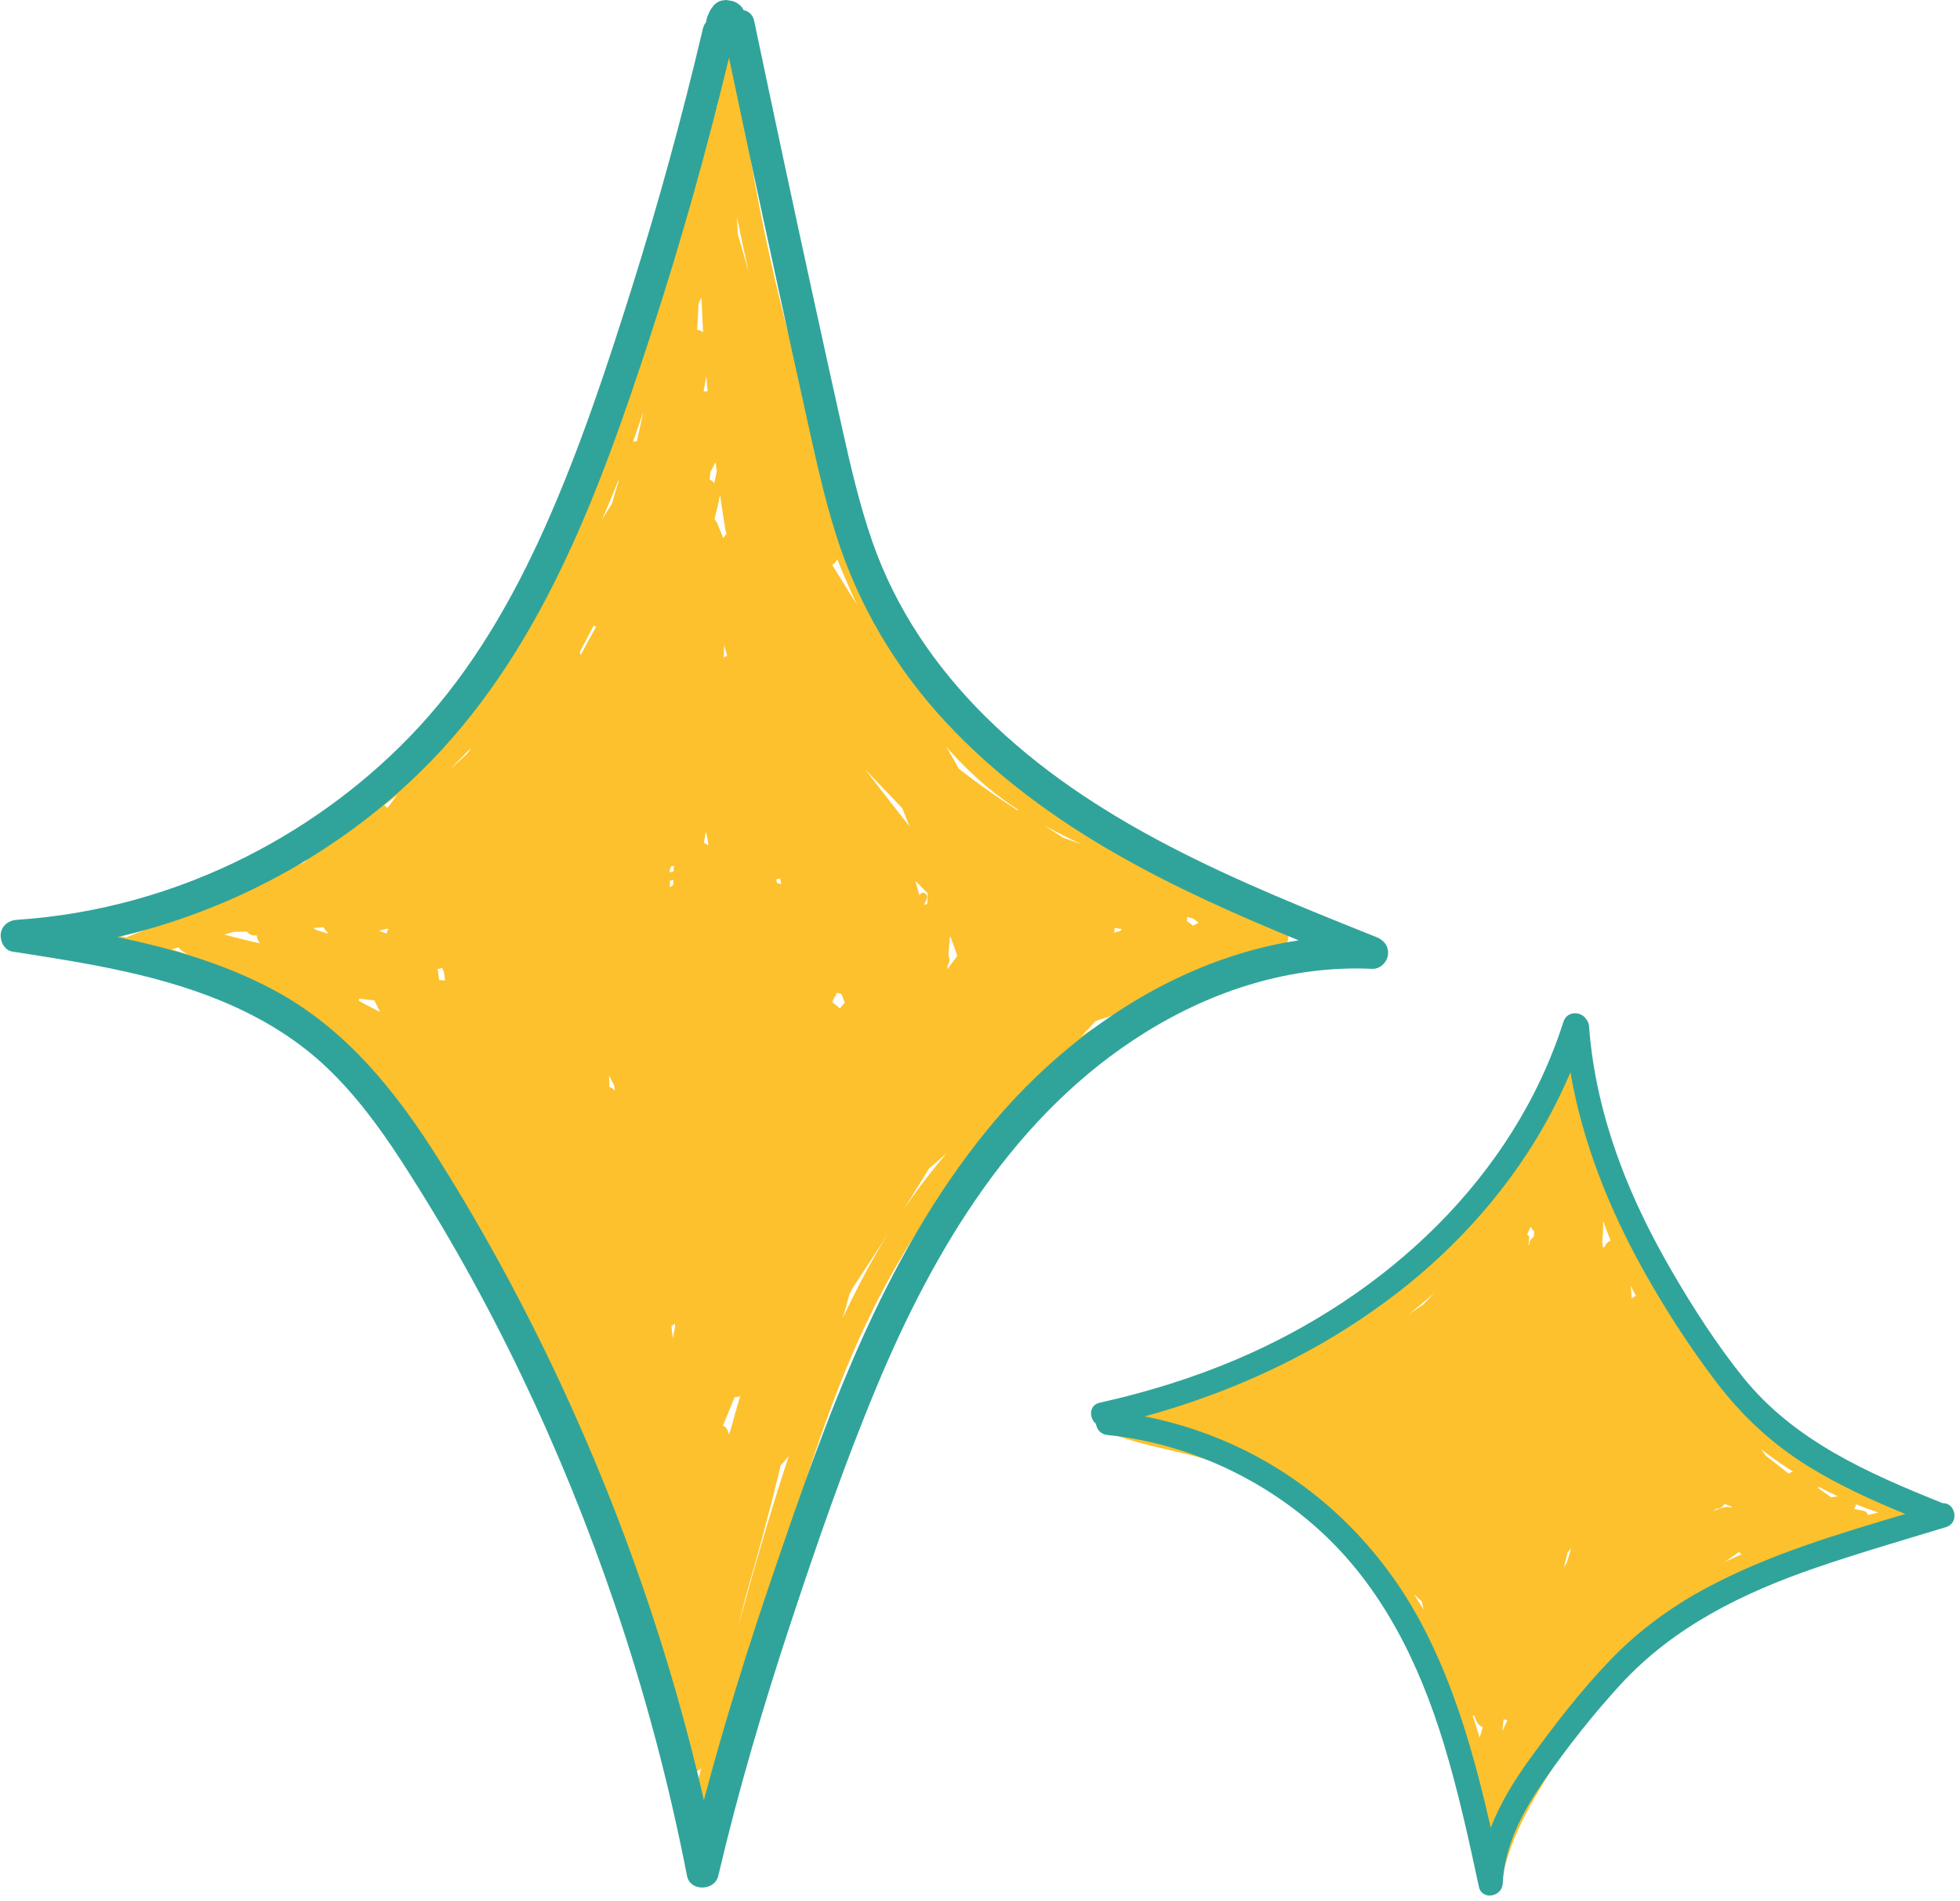
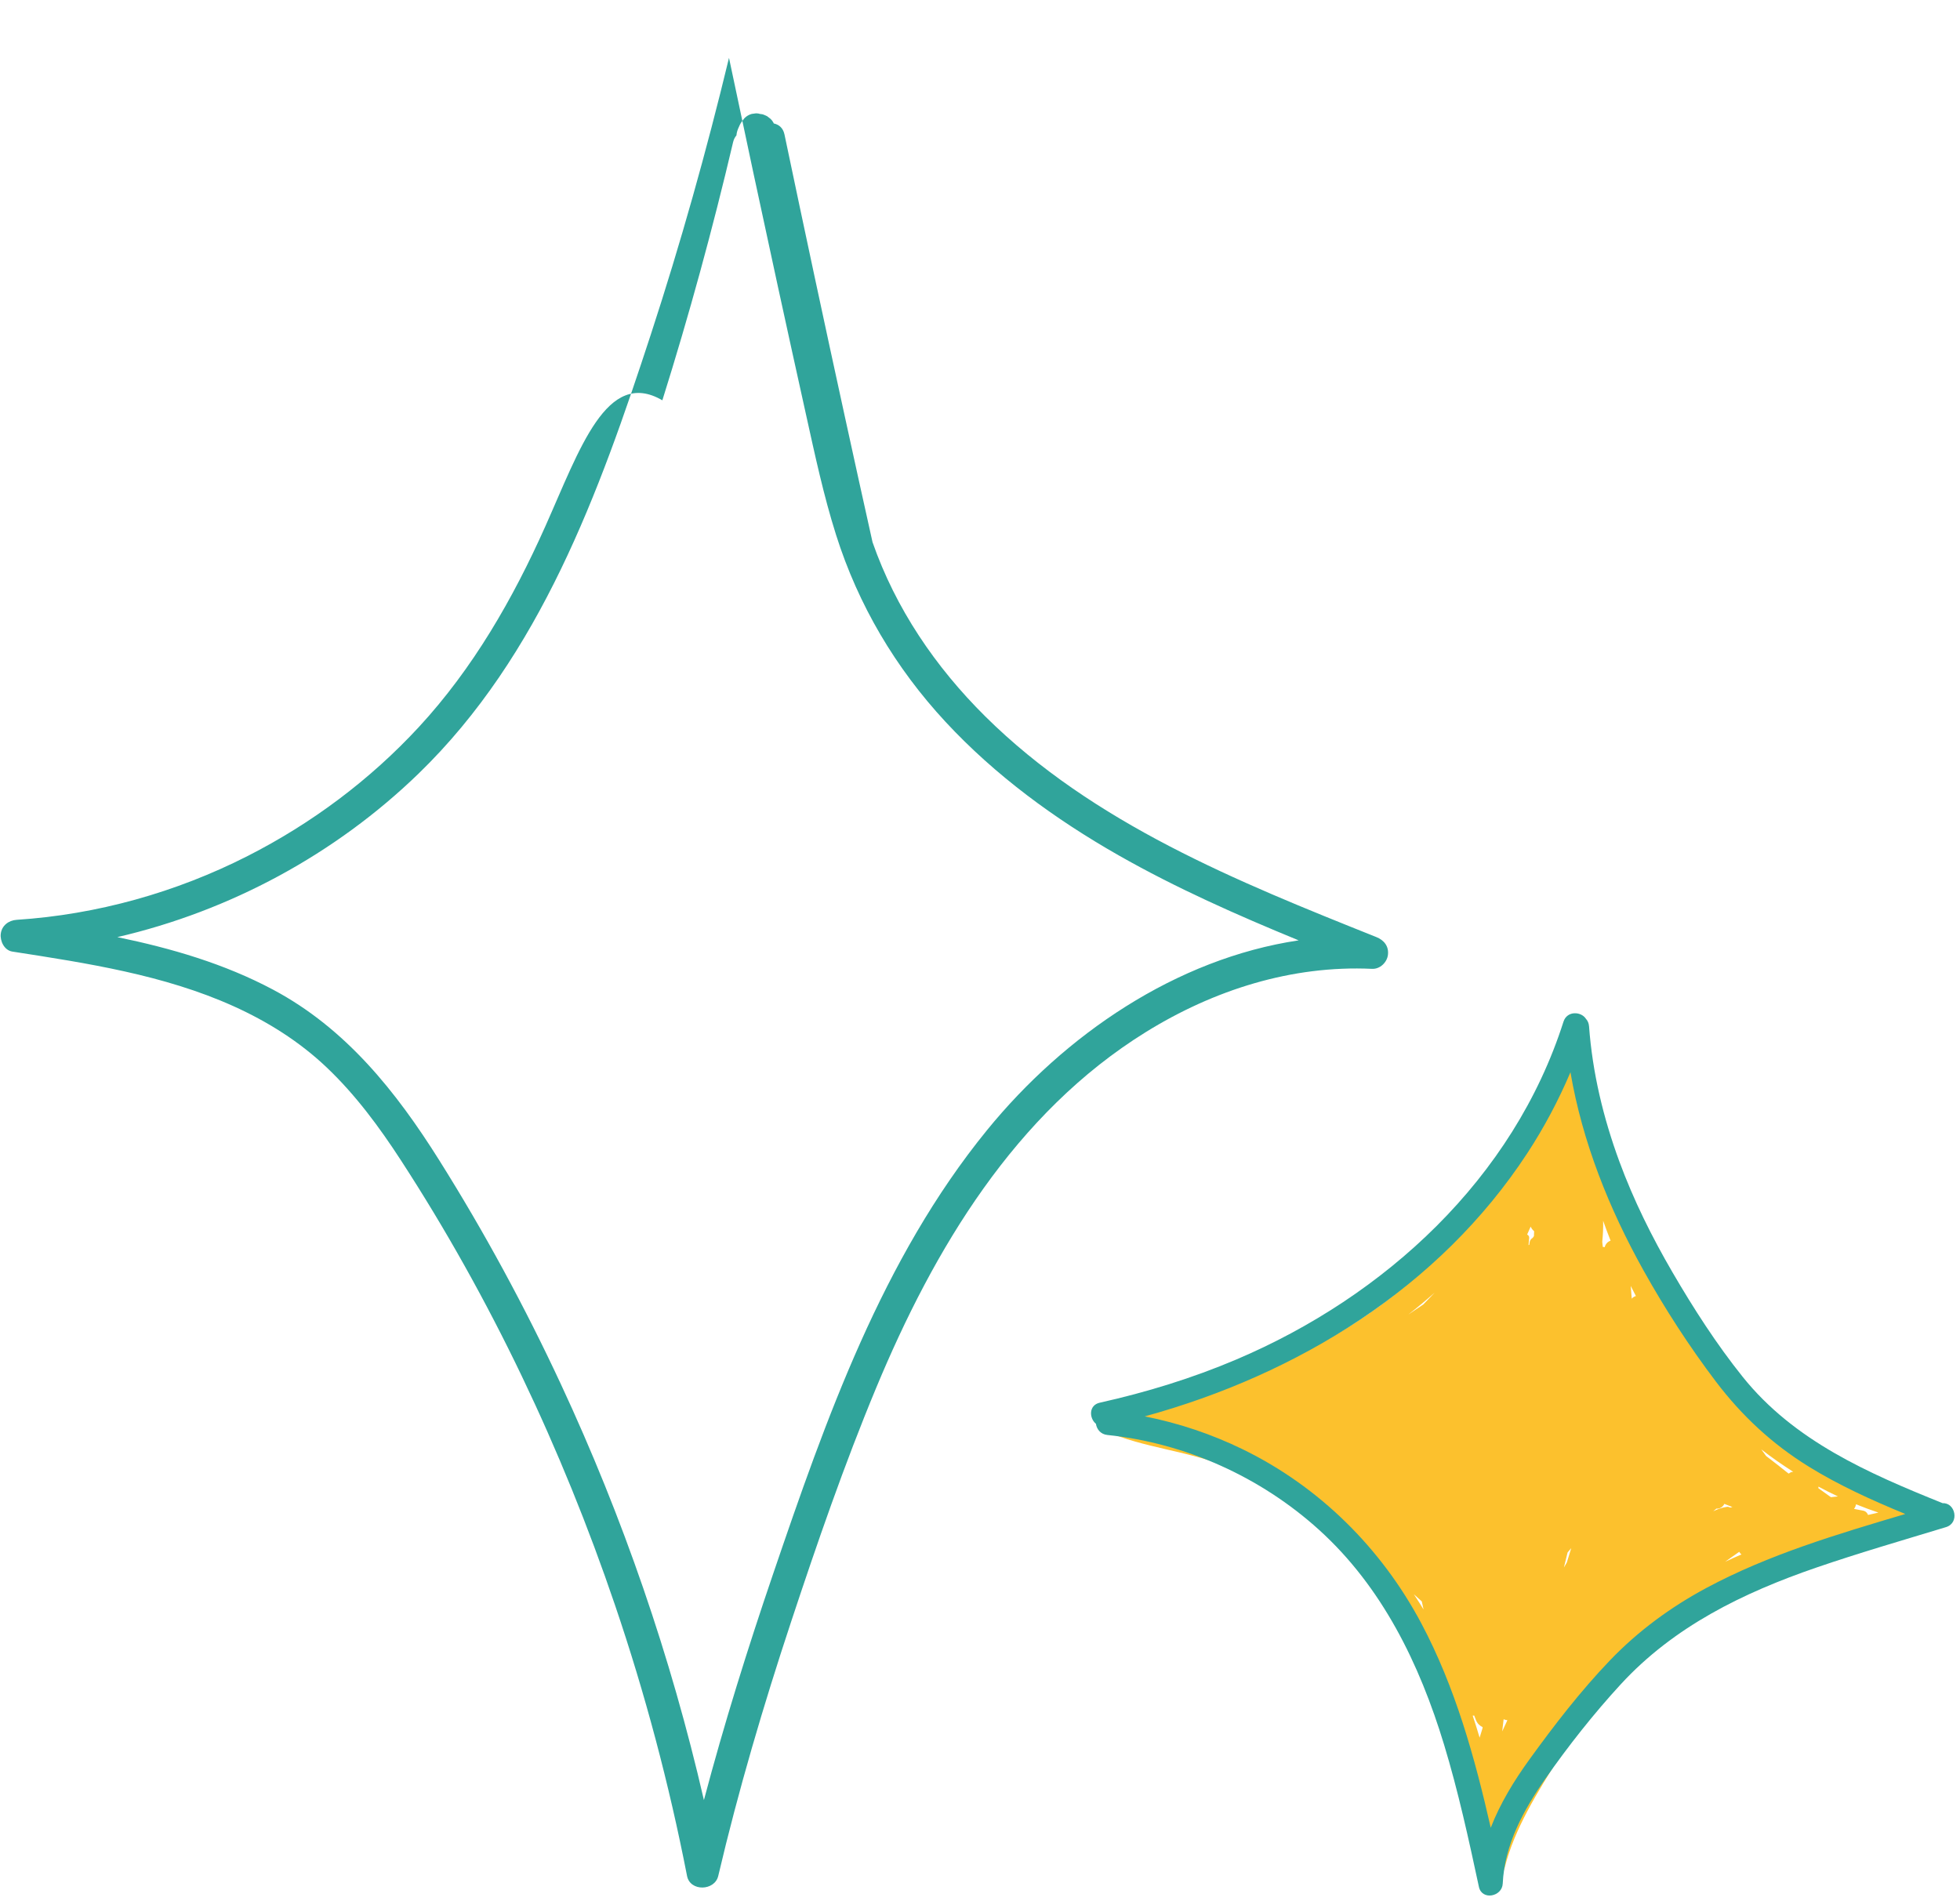
<svg xmlns="http://www.w3.org/2000/svg" height="289.5" preserveAspectRatio="xMidYMid meet" version="1.0" viewBox="-0.1 -0.0 298.5 289.5" width="298.5" zoomAndPan="magnify">
  <g id="change1_1">
-     <path d="M208.288,142.595c-11.763-4.802-23.534-9.585-35.289-14.406c-5.54-2.272-11.074-4.667-16.099-7.96 c-4.363-2.859-8.184-6.465-11.51-10.473c-6.65-8.012-11.255-17.607-15.091-27.22c-4.54-11.379-8.21-23.094-11.171-34.979 c-3.322-13.333-5.76-26.88-7.548-40.501c-0.131-0.997-0.756-1.836-1.847-1.847c-0.709-0.007-1.522,0.535-1.772,1.249 c-0.758-0.048-1.487,0.34-1.654,1.327c-4.076,23.99-8.284,48.491-18.417,70.803c-4.908,10.808-11.224,21.027-19.285,29.775 c-7.849,8.517-17.151,15.615-27.384,21.033c-11.497,6.088-24.17,10.001-37.123,11.293c-2.337,0.233-2.413,3.569,0,3.694 c14.12,0.73,27.921,5.061,40.078,12.207c1.822,1.362,3.621,2.757,5.402,4.176c0.721,0.673,1.461,1.327,2.195,1.986 c1.084,1.184,2.206,2.331,3.346,3.46c5.128,7.547,10.085,15.211,14.629,23.125c2.048,3.567,3.987,7.189,5.839,10.853 c2.017,5.245,4.399,10.348,7.127,15.265c0.669,1.546,1.33,3.097,1.976,4.654c0.852,2.053,1.674,4.118,2.501,6.181 c1.534,4.212,3.047,8.43,4.516,12.662c3.023,8.706,5.897,17.463,8.643,26.26c1.243,5.457,2.456,10.921,3.603,16.399 c0.373,1.783,3.159,1.739,3.562,0c3.079-13.296,6.486-26.514,10.231-39.638c3.445-12.072,7-24.201,11.972-35.749 c4.646-10.793,10.578-21.065,18.516-29.782c7.223-7.932,15.793-14.556,25.242-19.629c10.611-5.696,22.332-9.373,34.321-10.591 C209.925,146.007,210.24,143.391,208.288,142.595z M25.814,140.143l-6.292,2.467c-0.131,0.051-0.25,0.113-0.359,0.181 c-0.77-0.172-1.54-0.344-2.315-0.496c3.03-0.689,6.023-1.526,8.978-2.476C25.812,139.926,25.803,140.033,25.814,140.143z M26.058,144.603c0.354-0.1,0.708-0.2,1.061-0.3c0.127,0.203,0.293,0.386,0.509,0.531c0.295,0.199,0.603,0.372,0.902,0.564 C27.709,145.123,26.886,144.856,26.058,144.603z M34.068,142.341c0.485-0.137,0.97-0.274,1.455-0.411 c0.665-0.009,1.331-0.017,1.996-0.033c0.324,0.444,0.838,0.69,1.481,0.569c0.029,0.392,0.18,0.801,0.468,1.222 C37.664,143.258,35.851,142.843,34.068,142.341z M110.412,80.902c0.024,0.143,0.089,0.249,0.14,0.367 c-0.168,0.223-0.345,0.439-0.509,0.665c-0.293-0.718-0.576-1.44-0.872-2.156c-0.113-0.275-0.277-0.484-0.457-0.666 c0.167-0.713,0.343-1.423,0.504-2.137c0.119-0.529,0.222-1.061,0.337-1.591C109.825,77.225,110.102,79.066,110.412,80.902z M110.011,217.129c0.583-1.437,1.172-2.876,1.761-4.314c0.287,0.005,0.58-0.056,0.855-0.171c-0.521,1.779-1.034,3.561-1.516,5.351 c-0.091,0.164-0.185,0.326-0.275,0.491C110.818,217.822,110.482,217.369,110.011,217.129z M93.53,166.139 c-0.213-0.3-0.505-0.487-0.829-0.571l-0.04-1.76c0.272,0.524,0.539,1.051,0.81,1.576C93.491,165.636,93.51,165.887,93.53,166.139z M49.979,142.221c-0.617-0.172-1.232-0.354-1.842-0.552c-0.174-0.105-0.349-0.211-0.522-0.317c0.517-0.043,1.033-0.079,1.549-0.126 C49.388,141.598,49.661,141.931,49.979,142.221z M107.667,59.62c-0.204-0.03-0.41-0.021-0.611,0.008 c0.148-0.782,0.273-1.569,0.413-2.352C107.534,58.058,107.595,58.839,107.667,59.62z M109.059,71.777 c-0.125,0.612-0.253,1.224-0.382,1.835c-0.202-0.265-0.451-0.488-0.744-0.626c0.038-0.122,0.067-0.251,0.083-0.389 c0.026-0.235,0.052-0.47,0.078-0.705c0.262-0.501,0.517-1.006,0.782-1.506C108.936,70.849,108.997,71.313,109.059,71.777z M110.648,99.899c-0.184,0.062-0.36,0.146-0.523,0.253c0.018-0.64,0.039-1.281,0.063-1.921 C110.341,98.787,110.496,99.342,110.648,99.899z M59.031,141.426c-0.081,0.251-0.176,0.498-0.248,0.752 c-0.345-0.111-0.691-0.22-1.035-0.337c-0.005-0.039-0.012-0.078-0.018-0.118C58.166,141.63,58.6,141.531,59.031,141.426z M118.7,133.778c0.068,0.299,0.138,0.598,0.205,0.897c-0.207-0.087-0.429-0.143-0.656-0.166c-0.052-0.185-0.101-0.372-0.152-0.558 C118.298,133.892,118.5,133.837,118.7,133.778z M101.899,132.483c0.061-0.164,0.119-0.33,0.179-0.494 c0.146-0.044,0.295-0.082,0.442-0.124c-0.008,0.282-0.019,0.563-0.027,0.845c-0.197,0.061-0.393,0.121-0.589,0.181 C101.901,132.756,101.9,132.619,101.899,132.483z M126.619,152.61c0.033-0.063,0.062-0.128,0.095-0.19 c0.213-0.408,0.443-0.807,0.662-1.212c0.224,0.064,0.443,0.137,0.669,0.197c0.177,0.426,0.343,0.859,0.515,1.289 c-0.249,0.297-0.493,0.598-0.741,0.896C127.419,153.262,127.017,152.939,126.619,152.61z M107.383,126.657 c0.092,0.333,0.174,0.668,0.263,1.003c0.044,0.378,0.083,0.756,0.129,1.134c-0.201-0.181-0.432-0.313-0.68-0.395 C107.184,127.817,107.286,127.238,107.383,126.657z M101.914,134.176c0.179-0.055,0.357-0.11,0.536-0.165 c-0.008,0.253-0.016,0.505-0.024,0.758c-0.168,0.124-0.334,0.249-0.503,0.372C101.92,134.819,101.917,134.498,101.914,134.176z M106.979,50.606c-0.272-0.203-0.584-0.34-0.904-0.38c0.087-1.312,0.147-2.626,0.211-3.94c0.125-0.351,0.274-0.682,0.452-0.976 C106.806,47.075,106.875,48.842,106.979,50.606z M67.219,149.296c-0.146-0.001-0.291-0.012-0.437-0.014 c-0.086-0.562-0.159-1.126-0.225-1.69c0.251-0.023,0.465-0.087,0.659-0.171c0.099,0.205,0.198,0.409,0.298,0.613 c0.054,0.447,0.106,0.894,0.163,1.34C67.53,149.338,67.386,149.297,67.219,149.296z M141.185,136.072 c-0.013,0.534-0.039,1.068-0.062,1.601c-0.159,0.048-0.319,0.096-0.478,0.144c0.132-0.308,0.265-0.616,0.397-0.924 c0.305-0.709-0.636-1.316-1.063-0.622c-0.022,0.037-0.045,0.073-0.067,0.11c-0.19-0.739-0.385-1.477-0.595-2.209 C139.939,134.805,140.562,135.439,141.185,136.072z M137.31,123.097c0.372,0.925,0.75,1.847,1.115,2.774 c-2.28-2.872-4.538-5.76-6.757-8.677C133.548,119.162,135.429,121.13,137.31,123.097z M127.401,85.155 c0.946,2.325,1.933,4.636,2.984,6.918c-1.246-2.01-2.493-4.021-3.739-6.031C126.998,85.843,127.277,85.543,127.401,85.155z M113.915,41.402c-0.516-1.808-1.049-3.612-1.553-5.424c-0.022-0.077-0.054-0.141-0.082-0.211c-0.049-0.917-0.098-1.833-0.148-2.75 C112.687,35.821,113.29,38.615,113.915,41.402z M108.912,14.36c0.091,0.618,0.19,1.235,0.284,1.852 c-0.199-0.033-0.405-0.031-0.607-0.003C108.696,15.592,108.805,14.976,108.912,14.36z M96.885,67.225 c-0.196-0.052-0.422-0.013-0.598,0.113c0.55-1.544,1.084-3.094,1.593-4.653C97.565,64.202,97.232,65.715,96.885,67.225z M94.146,73.002c-0.026,0.154-0.052,0.308-0.078,0.462c-0.335,1.074-0.664,2.151-0.964,3.235c-0.546,0.84-1.076,1.69-1.578,2.556 C92.449,77.194,93.312,75.105,94.146,73.002z M90.322,95.28c0.095,0.102,0.221,0.168,0.362,0.193 c-0.815,1.438-1.608,2.888-2.368,4.357c0.003-0.195-0.036-0.38-0.106-0.553C88.925,97.95,89.621,96.614,90.322,95.28z M68.971,116.622c0.87-0.883,1.74-1.765,2.61-2.648c-0.07,0.138-0.139,0.276-0.209,0.413c-0.12,0.145-0.237,0.293-0.356,0.438 c-0.853,0.797-1.72,1.578-2.579,2.369C68.613,117.001,68.795,116.814,68.971,116.622z M60.39,121.109 c-0.502,0.649-0.999,1.303-1.493,1.958c-0.139-0.171-0.307-0.317-0.495-0.43C59.063,122.126,59.741,121.636,60.39,121.109z M47.394,130.112c-0.183,0.213-0.368,0.424-0.546,0.642c-0.201,0.182-0.391,0.377-0.589,0.562c-1.607,0.692-3.218,1.376-4.817,2.084 C43.464,132.375,45.441,131.264,47.394,130.112z M54.514,152.402c0.044-0.094,0.081-0.191,0.11-0.292 c0.757,0.098,1.516,0.174,2.275,0.253c0.303,0.584,0.599,1.172,0.881,1.766C56.678,153.587,55.584,153.023,54.514,152.402z M102.37,203.867c-0.074-0.618-0.149-1.235-0.223-1.853c0.177-0.144,0.366-0.279,0.539-0.427c0.01,0.167,0.022,0.334,0.031,0.501 C102.601,202.682,102.485,203.274,102.37,203.867z M105.829,272.79c-0.134-0.614-0.276-1.226-0.411-1.84 c0.129-0.176,0.225-0.388,0.273-0.639c0.029-0.151,0.045-0.302,0.072-0.453c0.358-0.089,0.686-0.268,0.929-0.549 C106.406,270.471,106.11,271.629,105.829,272.79z M115.957,234.874c-1.253,4.261-2.454,8.537-3.632,12.819l1.105-4.383 c1.911-6.552,3.681-13.145,5.295-19.778c0.025-0.101,0.02-0.197,0.026-0.295c0.471-0.48,0.903-0.979,1.293-1.497 C118.594,226.098,117.246,230.489,115.957,234.874z M128.254,200.764c0.354-1.186,0.685-2.379,0.995-3.578 c0.139-0.29,0.278-0.579,0.416-0.869c1.837-2.783,3.664-5.573,5.462-8.382C132.579,192.061,130.313,196.357,128.254,200.764z M137.457,184.319c1.323-2.092,2.613-4.205,3.913-6.311c0.896-0.78,1.793-1.559,2.689-2.339 C141.687,178.443,139.479,181.324,137.457,184.319z M144.153,147.642c0.019-0.188,0.041-0.376,0.059-0.564 c0.298-0.421,0.391-0.96,0.128-1.533c0.078-0.921,0.153-1.842,0.215-2.763c0.026-0.059,0.052-0.118,0.078-0.177 c0.369,0.983,0.734,1.984,1.064,2.99C145.182,146.278,144.667,146.96,144.153,147.642z M154.834,123.4 c-3.05-1.966-6.017-4.055-8.882-6.288c-0.641-1.129-1.286-2.256-1.946-3.372c2.23,2.527,4.634,4.895,7.297,6.983 c1.202,0.942,2.441,1.821,3.71,2.649C154.953,123.377,154.893,123.387,154.834,123.4z M158.993,125.756 c1.827,1.01,3.698,1.942,5.601,2.817l-2.683-0.941C160.925,127.03,159.952,126.404,158.993,125.756z M164.52,157.858 c0.789-0.769,1.546-1.565,2.281-2.378c1.174-0.37,2.348-0.741,3.523-1.111C168.349,155.464,166.415,156.63,164.52,157.858z M170.519,141.813c-0.335,0.064-0.667,0.163-1.001,0.24c0.006-0.015,0.015-0.029,0.021-0.045c0.101-0.241,0.121-0.467,0.107-0.685 c0.367,0.068,0.734,0.136,1.106,0.188C170.674,141.612,170.596,141.713,170.519,141.813z M181.61,140.982 c-0.32-0.236-0.638-0.476-0.964-0.698c0.048-0.206,0.065-0.42,0.045-0.632c0.319,0.086,0.631,0.194,0.948,0.284 c0.27,0.2,0.541,0.397,0.813,0.592C182.172,140.679,181.891,140.83,181.61,140.982z M196.71,144.346 c-0.188-0.186-0.406-0.352-0.683-0.464c-0.079-0.032-0.157-0.068-0.236-0.1c0.451-0.644,0.441-1.595,0.03-2.254 c1.656,0.665,3.313,1.329,4.968,1.996C199.423,143.766,198.064,144.045,196.71,144.346z" fill="#FCC12D" />
-   </g>
+     </g>
  <g id="change1_2">
    <path d="M294.786,228.802c-11.54-1.992-21.987-7.906-30.25-16.124c-8.893-8.845-14.921-20.132-18.497-32.087 c-2.12-7.09-3.413-14.396-4.042-21.764c-0.084-0.981-0.777-1.55-1.541-1.716c-0.954-0.754-2.579-0.654-2.906,0.864 c-5.253,24.425-24.487,43.19-47.533,51.57c-6.72,2.443-13.73,4.111-20.826,4.985c-1.561,0.192-2.829,2.61-0.932,3.442 c5.819,2.554,12.278,2.966,18.187,5.311c5.324,2.113,10.282,5.252,14.615,8.984c9.307,8.015,15.774,18.727,19.679,30.3 c2.346,6.954,3.841,14.181,4.672,21.468c0.22,1.93,3.079,2.672,3.628,0.491c1.548-6.145,5.039-11.518,8.301-16.871 c3.125-5.129,6.369-10.237,10.449-14.672c7.633-8.298,17.916-13.183,28.58-16.356c6.045-1.799,12.224-3.095,18.417-4.263 C296.534,232.035,296.564,229.109,294.786,228.802z M262.508,229.059c0.407,0.166,0.817,0.325,1.23,0.478 c-0.115,0.03-0.231,0.055-0.347,0.084c-0.146-0.092-0.326-0.139-0.5-0.113c-0.723,0.108-1.408,0.353-2.066,0.672 c0.157-0.132,0.312-0.267,0.471-0.397C261.821,229.833,262.294,229.517,262.508,229.059z M239.194,235.796 c-0.224,0.731-0.437,1.465-0.672,2.193c-0.147,0.252-0.295,0.503-0.442,0.755c0-0.002,0-0.005,0-0.007 c0.192-0.757,0.371-1.517,0.555-2.275C238.821,236.24,239.009,236.02,239.194,235.796z M249.042,197.401 c-0.244,0.066-0.464,0.199-0.632,0.4l-0.159-1.94C248.507,196.379,248.775,196.889,249.042,197.401z M245.186,188.972 c-0.415,0.139-0.746,0.459-0.904,0.992c-0.09-0.026-0.185-0.032-0.279-0.042c-0.029-0.258-0.056-0.516-0.088-0.774 c0.108-1.07,0.168-2.143,0.134-3.214C244.41,186.954,244.79,187.967,245.186,188.972z M233.54,187.527 c-0.011,0.253-0.018,0.507-0.027,0.76c-0.065,0.074-0.129,0.147-0.174,0.243c-0.252,0.138-0.444,0.376-0.495,0.738 c-0.015,0.11-0.023,0.219-0.037,0.328l-0.007-0.001c0,0.002,0,0.004,0,0.006c-0.039,0.01-0.076,0.028-0.115,0.04 c0.035-0.36,0.069-0.72,0.104-1.079c0.024-0.254-0.119-0.433-0.313-0.526c0.179-0.404,0.363-0.806,0.537-1.211 C233.129,187.102,233.313,187.337,233.54,187.527z M218.395,196.883c-0.586,0.595-1.16,1.202-1.737,1.806 c-0.759,0.51-1.518,1.02-2.277,1.53C215.759,199.157,217.089,198.035,218.395,196.883z M215.222,242.822 c0.396,0.374,0.809,0.73,1.212,1.096c0.08,0.41,0.178,0.816,0.267,1.224C216.221,244.362,215.733,243.586,215.222,242.822z M225.668,263.274c-0.145,0.462-0.273,0.928-0.425,1.388c-0.001,0.003,0,0.006-0.001,0.009c-0.334-1.124-0.681-2.243-1.056-3.353 c0.077-0.003,0.153-0.009,0.229-0.02c0.096,0.237,0.178,0.477,0.276,0.713c0.215,0.518,0.584,0.858,1.005,1.049 C225.687,263.131,225.677,263.202,225.668,263.274z M228.677,263.718c0.074-0.618,0.154-1.236,0.221-1.855 c0.182,0.076,0.373,0.127,0.57,0.147C229.197,262.575,228.939,263.147,228.677,263.718z M262.612,237.883 c0.722-0.508,1.444-1.015,2.167-1.523c0.087,0.155,0.196,0.295,0.348,0.393C264.282,237.114,263.443,237.49,262.612,237.883z M272.348,224.435c-0.028-0.004-0.055-0.01-0.082-0.014c-1.121-0.898-2.249-1.787-3.393-2.655c-0.245-0.341-0.497-0.677-0.745-1.015 c1.554,1.208,3.184,2.346,4.875,3.423C272.754,224.174,272.529,224.272,272.348,224.435z M278.742,228.039 c-0.639-0.457-1.278-0.915-1.917-1.372c0.009-0.079,0.025-0.157,0.018-0.237c0.975,0.525,1.964,1.024,2.967,1.493 C279.454,227.96,279.098,227.998,278.742,228.039z M284.4,230.743c-0.124-0.322-0.373-0.586-0.782-0.658 c-0.454-0.08-0.905-0.176-1.358-0.262c0.162-0.201,0.264-0.446,0.305-0.704c1.124,0.455,2.257,0.885,3.407,1.267 C285.447,230.5,284.924,230.624,284.4,230.743z" fill="#FCC12D" />
  </g>
  <g id="change2_1">
-     <path d="M209.515,142.728c-21.167-8.462-43.095-17.29-59.566-33.614c-7.586-7.519-13.636-16.416-17.166-26.534 c-1.964-5.63-3.311-11.449-4.607-17.262c-1.414-6.34-2.809-12.684-4.195-19.03c-3.133-14.344-6.204-28.701-9.215-43.07 c-0.213-1.017-0.875-1.521-1.634-1.678c-0.028-0.065-0.051-0.118-0.057-0.133c-0.003-0.006-0.005-0.012-0.009-0.018 c-0.111-0.201-0.254-0.391-0.423-0.546c-0.004-0.004-0.009-0.008-0.013-0.011c-0.026-0.021-0.472-0.366-0.5-0.386 c-0.002-0.002-0.005-0.004-0.007-0.005c-0.01-0.007-0.02-0.013-0.031-0.018c-0.198-0.099-0.405-0.183-0.613-0.259 c-0.011-0.004-0.023-0.008-0.035-0.011c-0.113-0.028-0.297-0.042-0.359-0.05c-0.004-0.001-0.014-0.002-0.018-0.003 c-0.205-0.065-0.415-0.107-0.64-0.098c-0.218,0.029-0.436,0.059-0.655,0.088c-0.417,0.117-0.779,0.328-1.087,0.633 c-0.263,0.331-0.545,0.659-0.726,1.044c-0.181,0.385-0.37,0.796-0.458,1.218c-0.026,0.124-0.035,0.251-0.053,0.377 c-0.23,0.266-0.409,0.609-0.51,1.038c-3.112,13.229-6.698,26.344-10.771,39.31C92.3,56.022,88.212,68.38,82.947,80.178 c-4.921,11.026-11.013,21.633-19.24,30.539c-7.445,8.06-16.316,14.689-26.091,19.663c-10.914,5.553-22.958,8.924-35.181,9.72 c-1.218,0.079-2.269,0.875-2.419,2.135c-0.131,1.097,0.539,2.512,1.764,2.702c11.367,1.763,23.088,3.545,33.659,8.307 c5.187,2.336,10.03,5.374,14.168,9.294c4.423,4.19,8.043,9.098,11.353,14.19c13.661,21.018,24.527,43.996,32.592,67.713 c4.59,13.496,8.253,27.299,10.983,41.29c0.468,2.401,4.21,2.296,4.75,0c3.074-13.085,6.884-25.981,11.105-38.739 c3.959-11.965,8.09-23.923,12.93-35.564c8.808-21.182,21.152-41.883,41.1-54.24c10.34-6.405,22.205-10.193,34.439-9.622 c1.21,0.056,2.281-0.979,2.419-2.136C211.434,144.129,210.687,143.196,209.515,142.728z M150.222,172.131 c-15.974,19.604-24.524,43.969-32.583,67.604c-3.876,11.365-7.462,22.834-10.535,34.441c-5.014-21.811-12.337-43.067-21.79-63.362 c-5.464-11.732-11.641-23.144-18.525-34.104c-6.567-10.456-14.214-20.068-25.295-25.97c-7.437-3.962-15.504-6.306-23.722-8.006 c17.163-3.979,33.192-12.611,45.887-24.917c18.531-17.964,27.513-42.85,35.352-66.848c4.535-13.885,8.488-27.956,11.913-42.155 c2.449,11.641,4.931,23.275,7.461,34.899c1.409,6.476,2.831,12.948,4.265,19.419c1.363,6.15,2.677,12.329,4.58,18.34 c3.385,10.694,9.049,20.253,16.67,28.473c7.579,8.175,16.701,14.835,26.364,20.334c8.797,5.007,18.059,9.102,27.416,12.949 C179.001,146.02,162.048,157.618,150.222,172.131z" fill="#30A49B" />
+     <path d="M209.515,142.728c-21.167-8.462-43.095-17.29-59.566-33.614c-7.586-7.519-13.636-16.416-17.166-26.534 c-1.414-6.34-2.809-12.684-4.195-19.03c-3.133-14.344-6.204-28.701-9.215-43.07 c-0.213-1.017-0.875-1.521-1.634-1.678c-0.028-0.065-0.051-0.118-0.057-0.133c-0.003-0.006-0.005-0.012-0.009-0.018 c-0.111-0.201-0.254-0.391-0.423-0.546c-0.004-0.004-0.009-0.008-0.013-0.011c-0.026-0.021-0.472-0.366-0.5-0.386 c-0.002-0.002-0.005-0.004-0.007-0.005c-0.01-0.007-0.02-0.013-0.031-0.018c-0.198-0.099-0.405-0.183-0.613-0.259 c-0.011-0.004-0.023-0.008-0.035-0.011c-0.113-0.028-0.297-0.042-0.359-0.05c-0.004-0.001-0.014-0.002-0.018-0.003 c-0.205-0.065-0.415-0.107-0.64-0.098c-0.218,0.029-0.436,0.059-0.655,0.088c-0.417,0.117-0.779,0.328-1.087,0.633 c-0.263,0.331-0.545,0.659-0.726,1.044c-0.181,0.385-0.37,0.796-0.458,1.218c-0.026,0.124-0.035,0.251-0.053,0.377 c-0.23,0.266-0.409,0.609-0.51,1.038c-3.112,13.229-6.698,26.344-10.771,39.31C92.3,56.022,88.212,68.38,82.947,80.178 c-4.921,11.026-11.013,21.633-19.24,30.539c-7.445,8.06-16.316,14.689-26.091,19.663c-10.914,5.553-22.958,8.924-35.181,9.72 c-1.218,0.079-2.269,0.875-2.419,2.135c-0.131,1.097,0.539,2.512,1.764,2.702c11.367,1.763,23.088,3.545,33.659,8.307 c5.187,2.336,10.03,5.374,14.168,9.294c4.423,4.19,8.043,9.098,11.353,14.19c13.661,21.018,24.527,43.996,32.592,67.713 c4.59,13.496,8.253,27.299,10.983,41.29c0.468,2.401,4.21,2.296,4.75,0c3.074-13.085,6.884-25.981,11.105-38.739 c3.959-11.965,8.09-23.923,12.93-35.564c8.808-21.182,21.152-41.883,41.1-54.24c10.34-6.405,22.205-10.193,34.439-9.622 c1.21,0.056,2.281-0.979,2.419-2.136C211.434,144.129,210.687,143.196,209.515,142.728z M150.222,172.131 c-15.974,19.604-24.524,43.969-32.583,67.604c-3.876,11.365-7.462,22.834-10.535,34.441c-5.014-21.811-12.337-43.067-21.79-63.362 c-5.464-11.732-11.641-23.144-18.525-34.104c-6.567-10.456-14.214-20.068-25.295-25.97c-7.437-3.962-15.504-6.306-23.722-8.006 c17.163-3.979,33.192-12.611,45.887-24.917c18.531-17.964,27.513-42.85,35.352-66.848c4.535-13.885,8.488-27.956,11.913-42.155 c2.449,11.641,4.931,23.275,7.461,34.899c1.409,6.476,2.831,12.948,4.265,19.419c1.363,6.15,2.677,12.329,4.58,18.34 c3.385,10.694,9.049,20.253,16.67,28.473c7.579,8.175,16.701,14.835,26.364,20.334c8.797,5.007,18.059,9.102,27.416,12.949 C179.001,146.02,162.048,157.618,150.222,172.131z" fill="#30A49B" />
  </g>
  <g id="change2_2">
    <path d="M295.765,228.955c-11.318-4.558-22.627-9.476-30.452-19.236c-3.99-4.977-7.501-10.441-10.708-15.948 c-3.138-5.389-5.925-11.001-8.081-16.857c-2.442-6.635-4.103-13.547-4.619-20.606c-0.035-0.473-0.215-0.848-0.474-1.132 c-0.725-1.133-2.875-1.262-3.418,0.437c-7.627,23.875-27.165,41.828-49.839,51.46c-6.701,2.847-13.691,4.991-20.792,6.576 c-1.684,0.376-1.623,2.351-0.578,3.21c0.123,0.817,0.703,1.598,1.739,1.705c11.901,1.226,23.362,6.411,32.226,14.433 c9.64,8.724,15.328,20.459,19.057,32.736c2.161,7.115,3.745,14.388,5.305,21.654c0.453,2.11,3.535,1.517,3.628-0.491 c0.275-5.937,3.173-11.222,6.508-15.994c3.494-4.999,7.353-9.893,11.483-14.381c8.088-8.789,18.616-13.927,29.766-17.759 c6.521-2.241,13.156-4.157,19.752-6.163C298.371,231.959,297.692,228.856,295.765,228.955z M259.778,241.862 c-5.426,2.911-10.41,6.569-14.676,11.019c-4.462,4.654-8.486,9.866-12.262,15.086c-2.353,3.253-4.471,6.713-5.906,10.419 c-2.446-10.736-5.398-21.41-10.59-31.16c-6.088-11.434-15.507-20.789-27.178-26.479c-4.759-2.32-9.762-3.992-14.922-5.015 c23.291-6.393,44.86-19.598,58.263-40.093c2.553-3.904,4.747-8.034,6.567-12.325c1.819,10.64,5.881,20.786,11.149,30.228 c3.269,5.858,6.951,11.542,11.002,16.89c3.947,5.21,8.587,9.52,14.155,12.96c4.649,2.872,9.639,5.12,14.686,7.208 C279.733,233.672,269.283,236.762,259.778,241.862z" fill="#30A49B" />
  </g>
</svg>